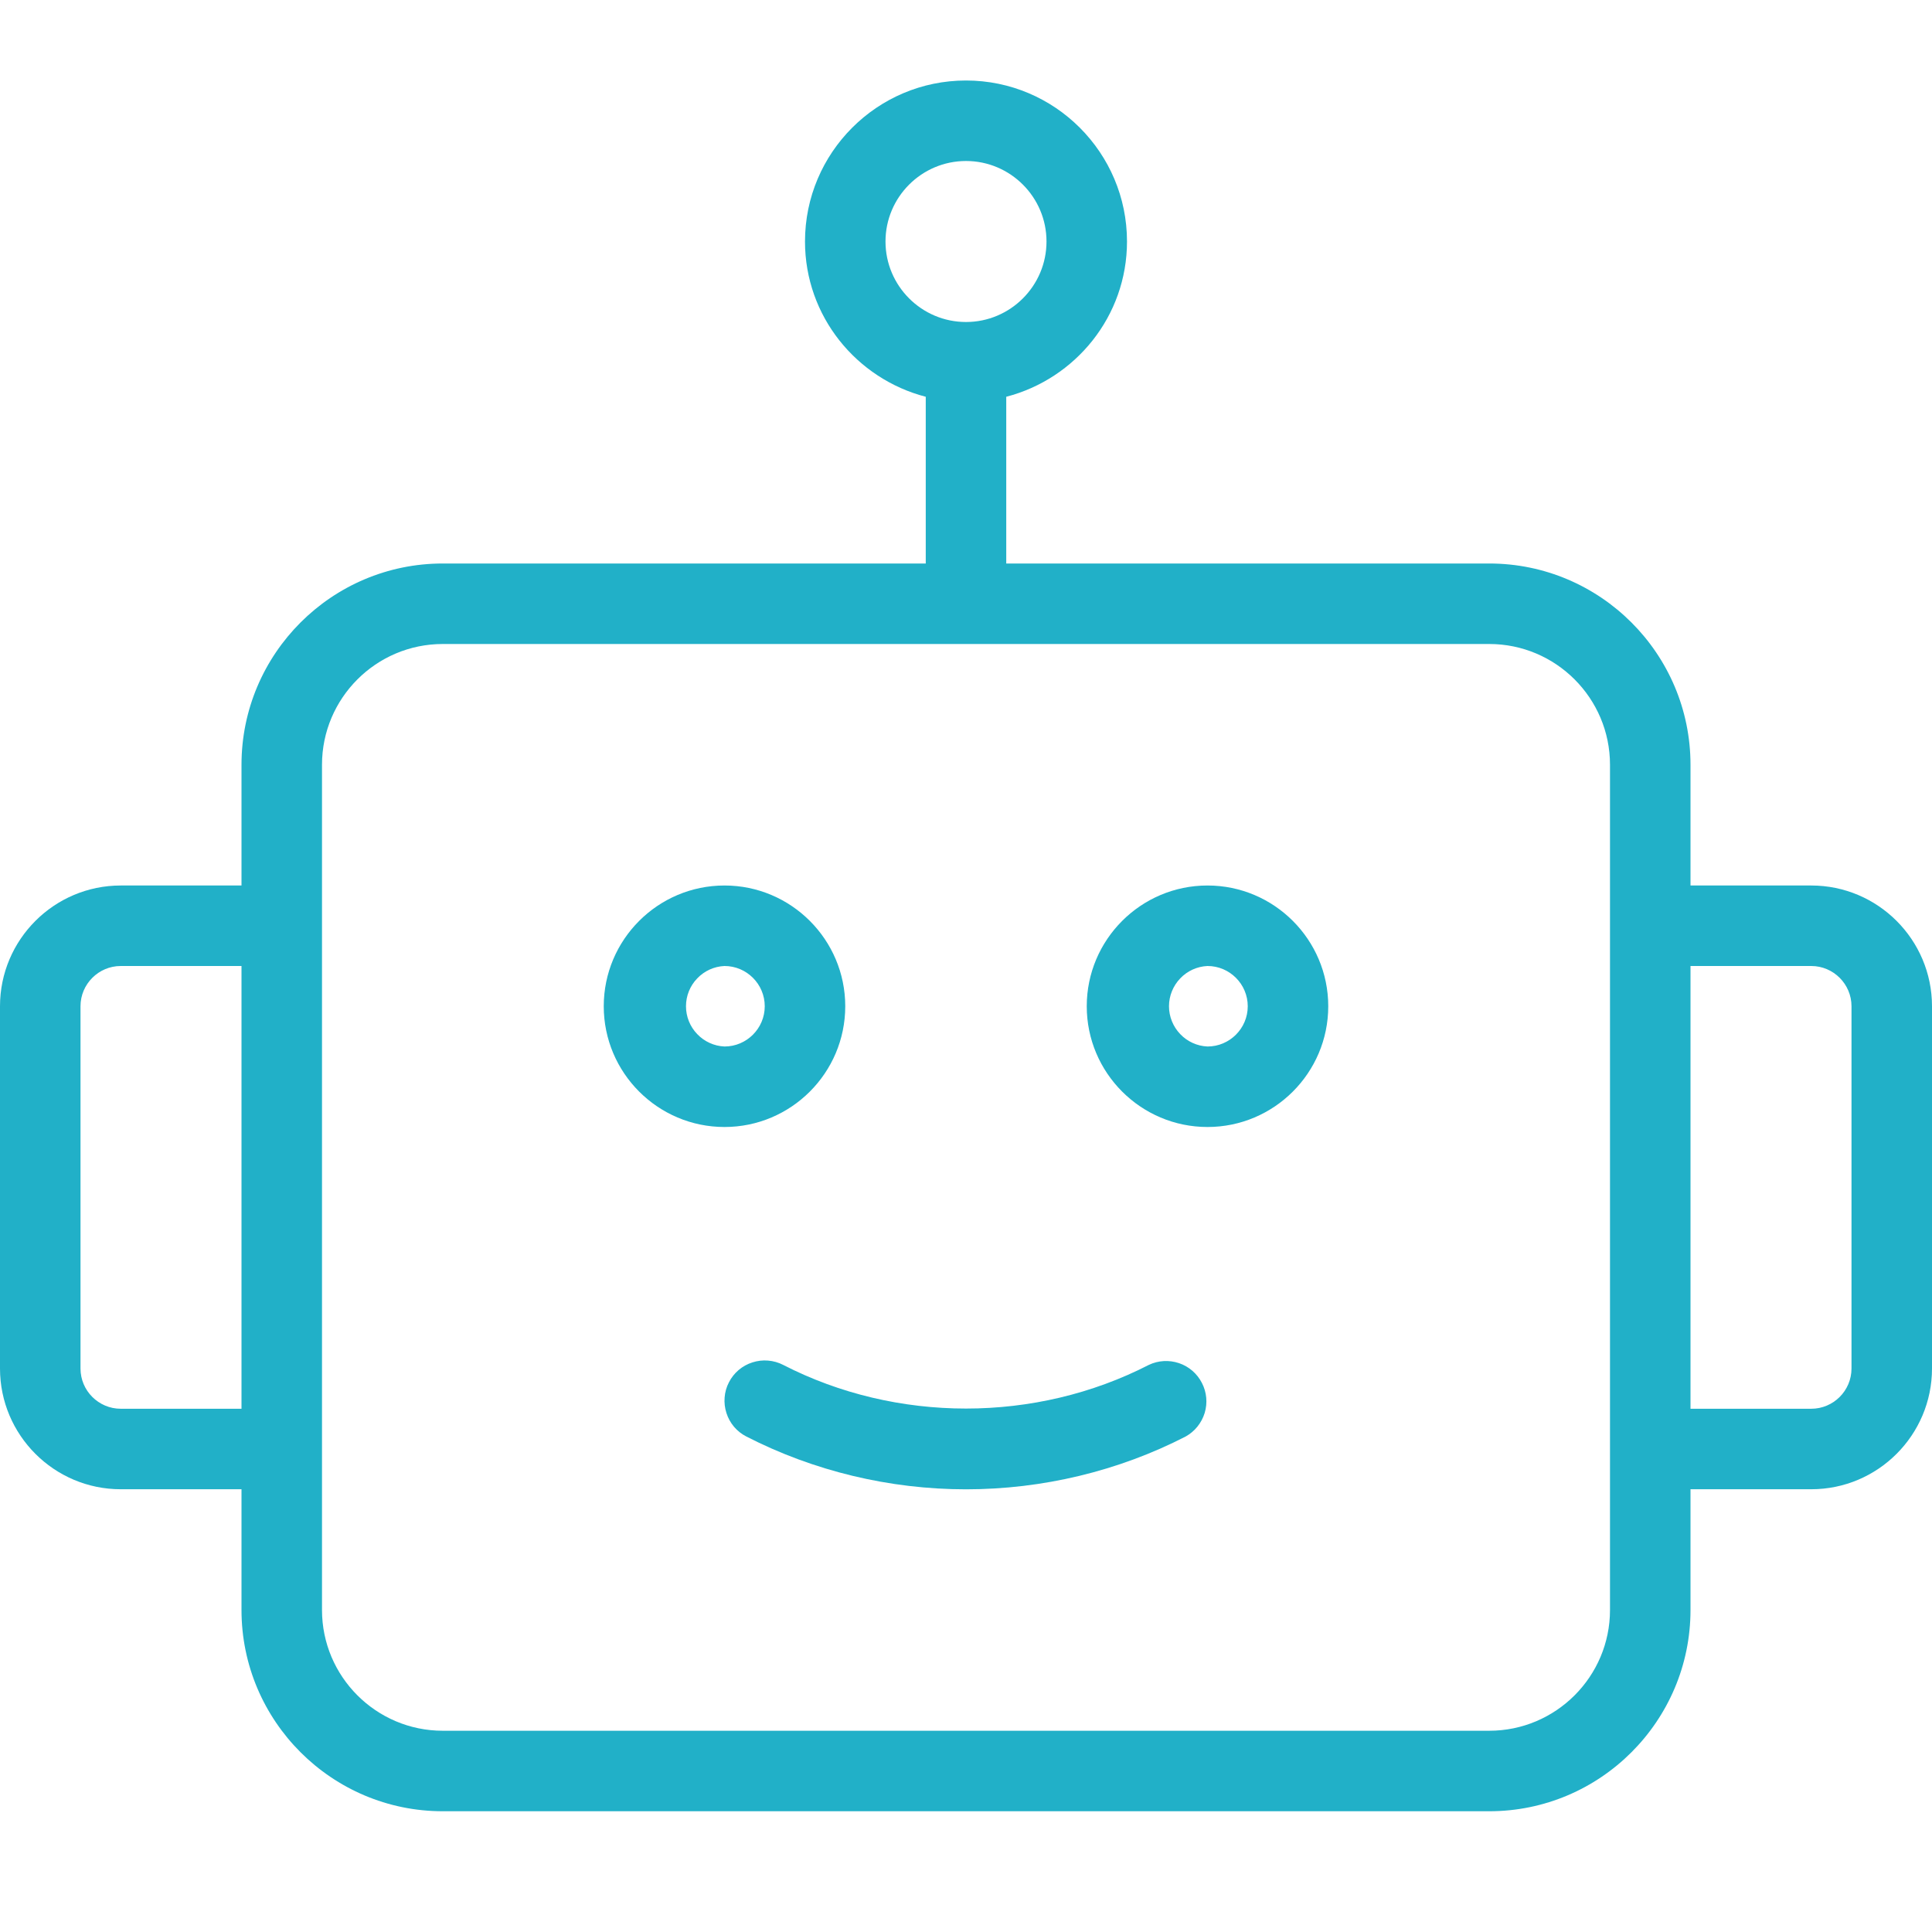
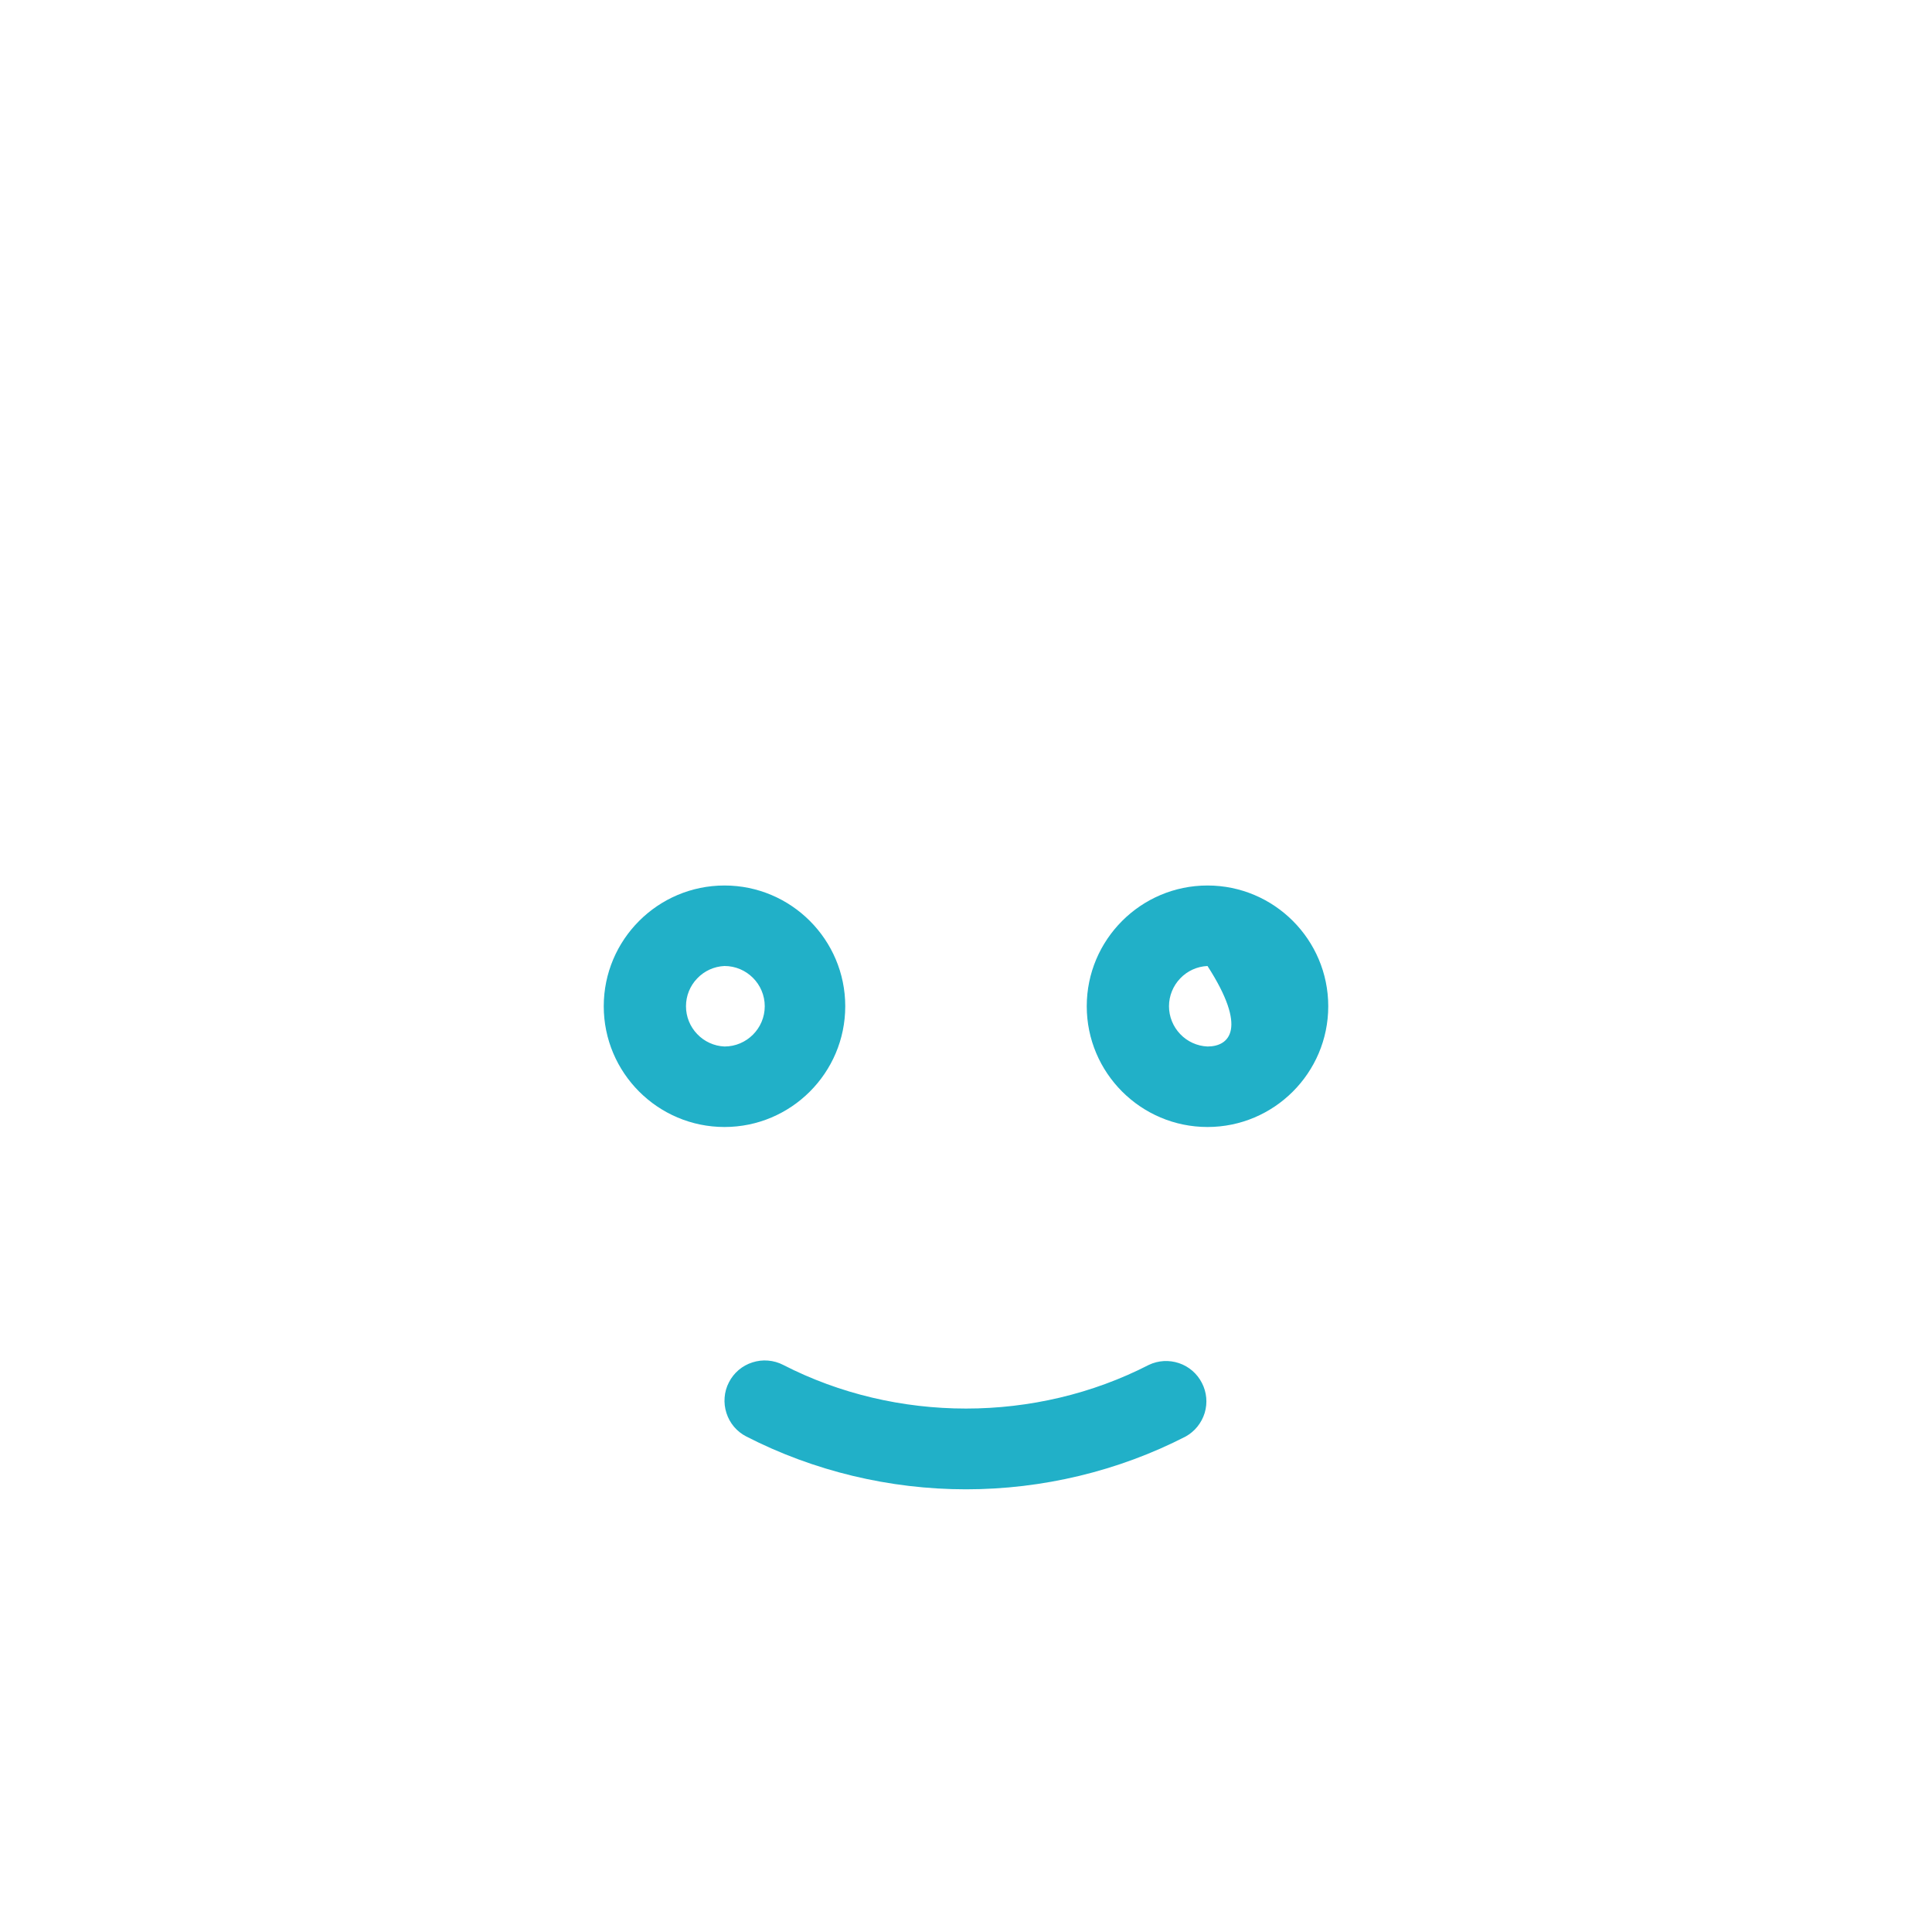
<svg xmlns="http://www.w3.org/2000/svg" width="30" height="30" viewBox="0 0 30 30" fill="none">
  <g clip-path="url(#clip0_2136_1132)">
-     <path d="M13.125 15.625C13.125 14.591 12.284 13.75 11.25 13.75C10.216 13.75 9.375 14.591 9.375 15.625C9.375 16.659 10.216 17.5 11.25 17.5C12.284 17.5 13.125 16.659 13.125 15.625ZM11.25 16.25C11.089 16.243 10.937 16.174 10.826 16.057C10.714 15.941 10.652 15.786 10.652 15.625C10.652 15.464 10.714 15.309 10.826 15.193C10.937 15.076 11.089 15.007 11.25 15C11.594 15 11.875 15.281 11.875 15.625C11.875 15.969 11.594 16.25 11.25 16.25ZM18.75 13.75C17.716 13.75 16.875 14.591 16.875 15.625C16.875 16.659 17.716 17.5 18.75 17.5C19.784 17.5 20.625 16.659 20.625 15.625C20.625 14.591 19.784 13.75 18.75 13.75ZM18.75 16.25C18.589 16.243 18.437 16.174 18.326 16.057C18.215 15.941 18.152 15.786 18.152 15.625C18.152 15.464 18.215 15.309 18.326 15.193C18.437 15.076 18.589 15.007 18.75 15C19.094 15 19.375 15.281 19.375 15.625C19.375 15.969 19.094 16.25 18.75 16.25ZM17.839 21.194C16.08 22.098 13.92 22.098 12.161 21.194C12.088 21.156 12.008 21.134 11.926 21.127C11.844 21.12 11.762 21.13 11.684 21.155C11.605 21.18 11.533 21.22 11.47 21.273C11.408 21.326 11.356 21.391 11.319 21.464C11.281 21.537 11.258 21.617 11.252 21.699C11.245 21.781 11.255 21.863 11.28 21.941C11.305 22.02 11.345 22.092 11.398 22.155C11.451 22.217 11.516 22.269 11.589 22.306C12.633 22.842 13.812 23.126 15 23.126C16.188 23.126 17.367 22.843 18.411 22.306C18.553 22.227 18.658 22.096 18.706 21.941C18.753 21.786 18.738 21.618 18.663 21.474C18.589 21.329 18.462 21.219 18.308 21.167C18.154 21.115 17.986 21.124 17.839 21.194Z" fill="#21B0C8" />
-     <path d="M28.125 13.75H26.25V11.875C26.25 10.152 24.848 8.75 23.125 8.75H15.625V6.161C16.7 5.882 17.5 4.911 17.5 3.75C17.5 2.371 16.379 1.25 15 1.25C13.621 1.25 12.5 2.371 12.5 3.75C12.5 4.911 13.3 5.882 14.375 6.161V8.75H6.875C5.152 8.75 3.75 10.152 3.75 11.875V13.75H1.875C0.841 13.75 0 14.591 0 15.625V21.25C0 22.284 0.841 23.125 1.875 23.125H3.75V25C3.75 26.723 5.152 28.125 6.875 28.125H23.125C24.848 28.125 26.25 26.723 26.25 25V23.125H28.125C29.159 23.125 30 22.284 30 21.25V15.625C30 14.591 29.159 13.75 28.125 13.75ZM13.75 3.75C13.75 3.061 14.311 2.5 15 2.5C15.689 2.5 16.25 3.061 16.25 3.75C16.25 4.439 15.689 5 15 5C14.311 5 13.75 4.439 13.75 3.75ZM1.875 21.875C1.531 21.875 1.25 21.595 1.25 21.25V15.625C1.25 15.281 1.531 15 1.875 15H3.75V21.875H1.875ZM25 25C25 26.034 24.159 26.875 23.125 26.875H6.875C5.841 26.875 5 26.034 5 25V11.875C5 10.841 5.841 10 6.875 10H23.125C24.159 10 25 10.841 25 11.875V25ZM28.75 21.25C28.75 21.595 28.469 21.875 28.125 21.875H26.25V15H28.125C28.469 15 28.75 15.281 28.75 15.625V21.25Z" fill="#21B0C8" />
+     <path d="M13.125 15.625C13.125 14.591 12.284 13.75 11.25 13.75C10.216 13.75 9.375 14.591 9.375 15.625C9.375 16.659 10.216 17.5 11.25 17.5C12.284 17.5 13.125 16.659 13.125 15.625ZM11.25 16.25C11.089 16.243 10.937 16.174 10.826 16.057C10.714 15.941 10.652 15.786 10.652 15.625C10.652 15.464 10.714 15.309 10.826 15.193C10.937 15.076 11.089 15.007 11.25 15C11.594 15 11.875 15.281 11.875 15.625C11.875 15.969 11.594 16.25 11.25 16.25ZM18.75 13.75C17.716 13.75 16.875 14.591 16.875 15.625C16.875 16.659 17.716 17.5 18.75 17.5C19.784 17.5 20.625 16.659 20.625 15.625C20.625 14.591 19.784 13.75 18.75 13.75ZM18.75 16.25C18.589 16.243 18.437 16.174 18.326 16.057C18.215 15.941 18.152 15.786 18.152 15.625C18.152 15.464 18.215 15.309 18.326 15.193C18.437 15.076 18.589 15.007 18.75 15C19.375 15.969 19.094 16.25 18.75 16.25ZM17.839 21.194C16.08 22.098 13.92 22.098 12.161 21.194C12.088 21.156 12.008 21.134 11.926 21.127C11.844 21.12 11.762 21.13 11.684 21.155C11.605 21.18 11.533 21.22 11.47 21.273C11.408 21.326 11.356 21.391 11.319 21.464C11.281 21.537 11.258 21.617 11.252 21.699C11.245 21.781 11.255 21.863 11.28 21.941C11.305 22.02 11.345 22.092 11.398 22.155C11.451 22.217 11.516 22.269 11.589 22.306C12.633 22.842 13.812 23.126 15 23.126C16.188 23.126 17.367 22.843 18.411 22.306C18.553 22.227 18.658 22.096 18.706 21.941C18.753 21.786 18.738 21.618 18.663 21.474C18.589 21.329 18.462 21.219 18.308 21.167C18.154 21.115 17.986 21.124 17.839 21.194Z" fill="#21B0C8" />
  </g>
  <defs>
    <clipPath id="clip0_2136_1132">
      <rect width="30" height="30" fill="white" />
    </clipPath>
  </defs>
</svg>